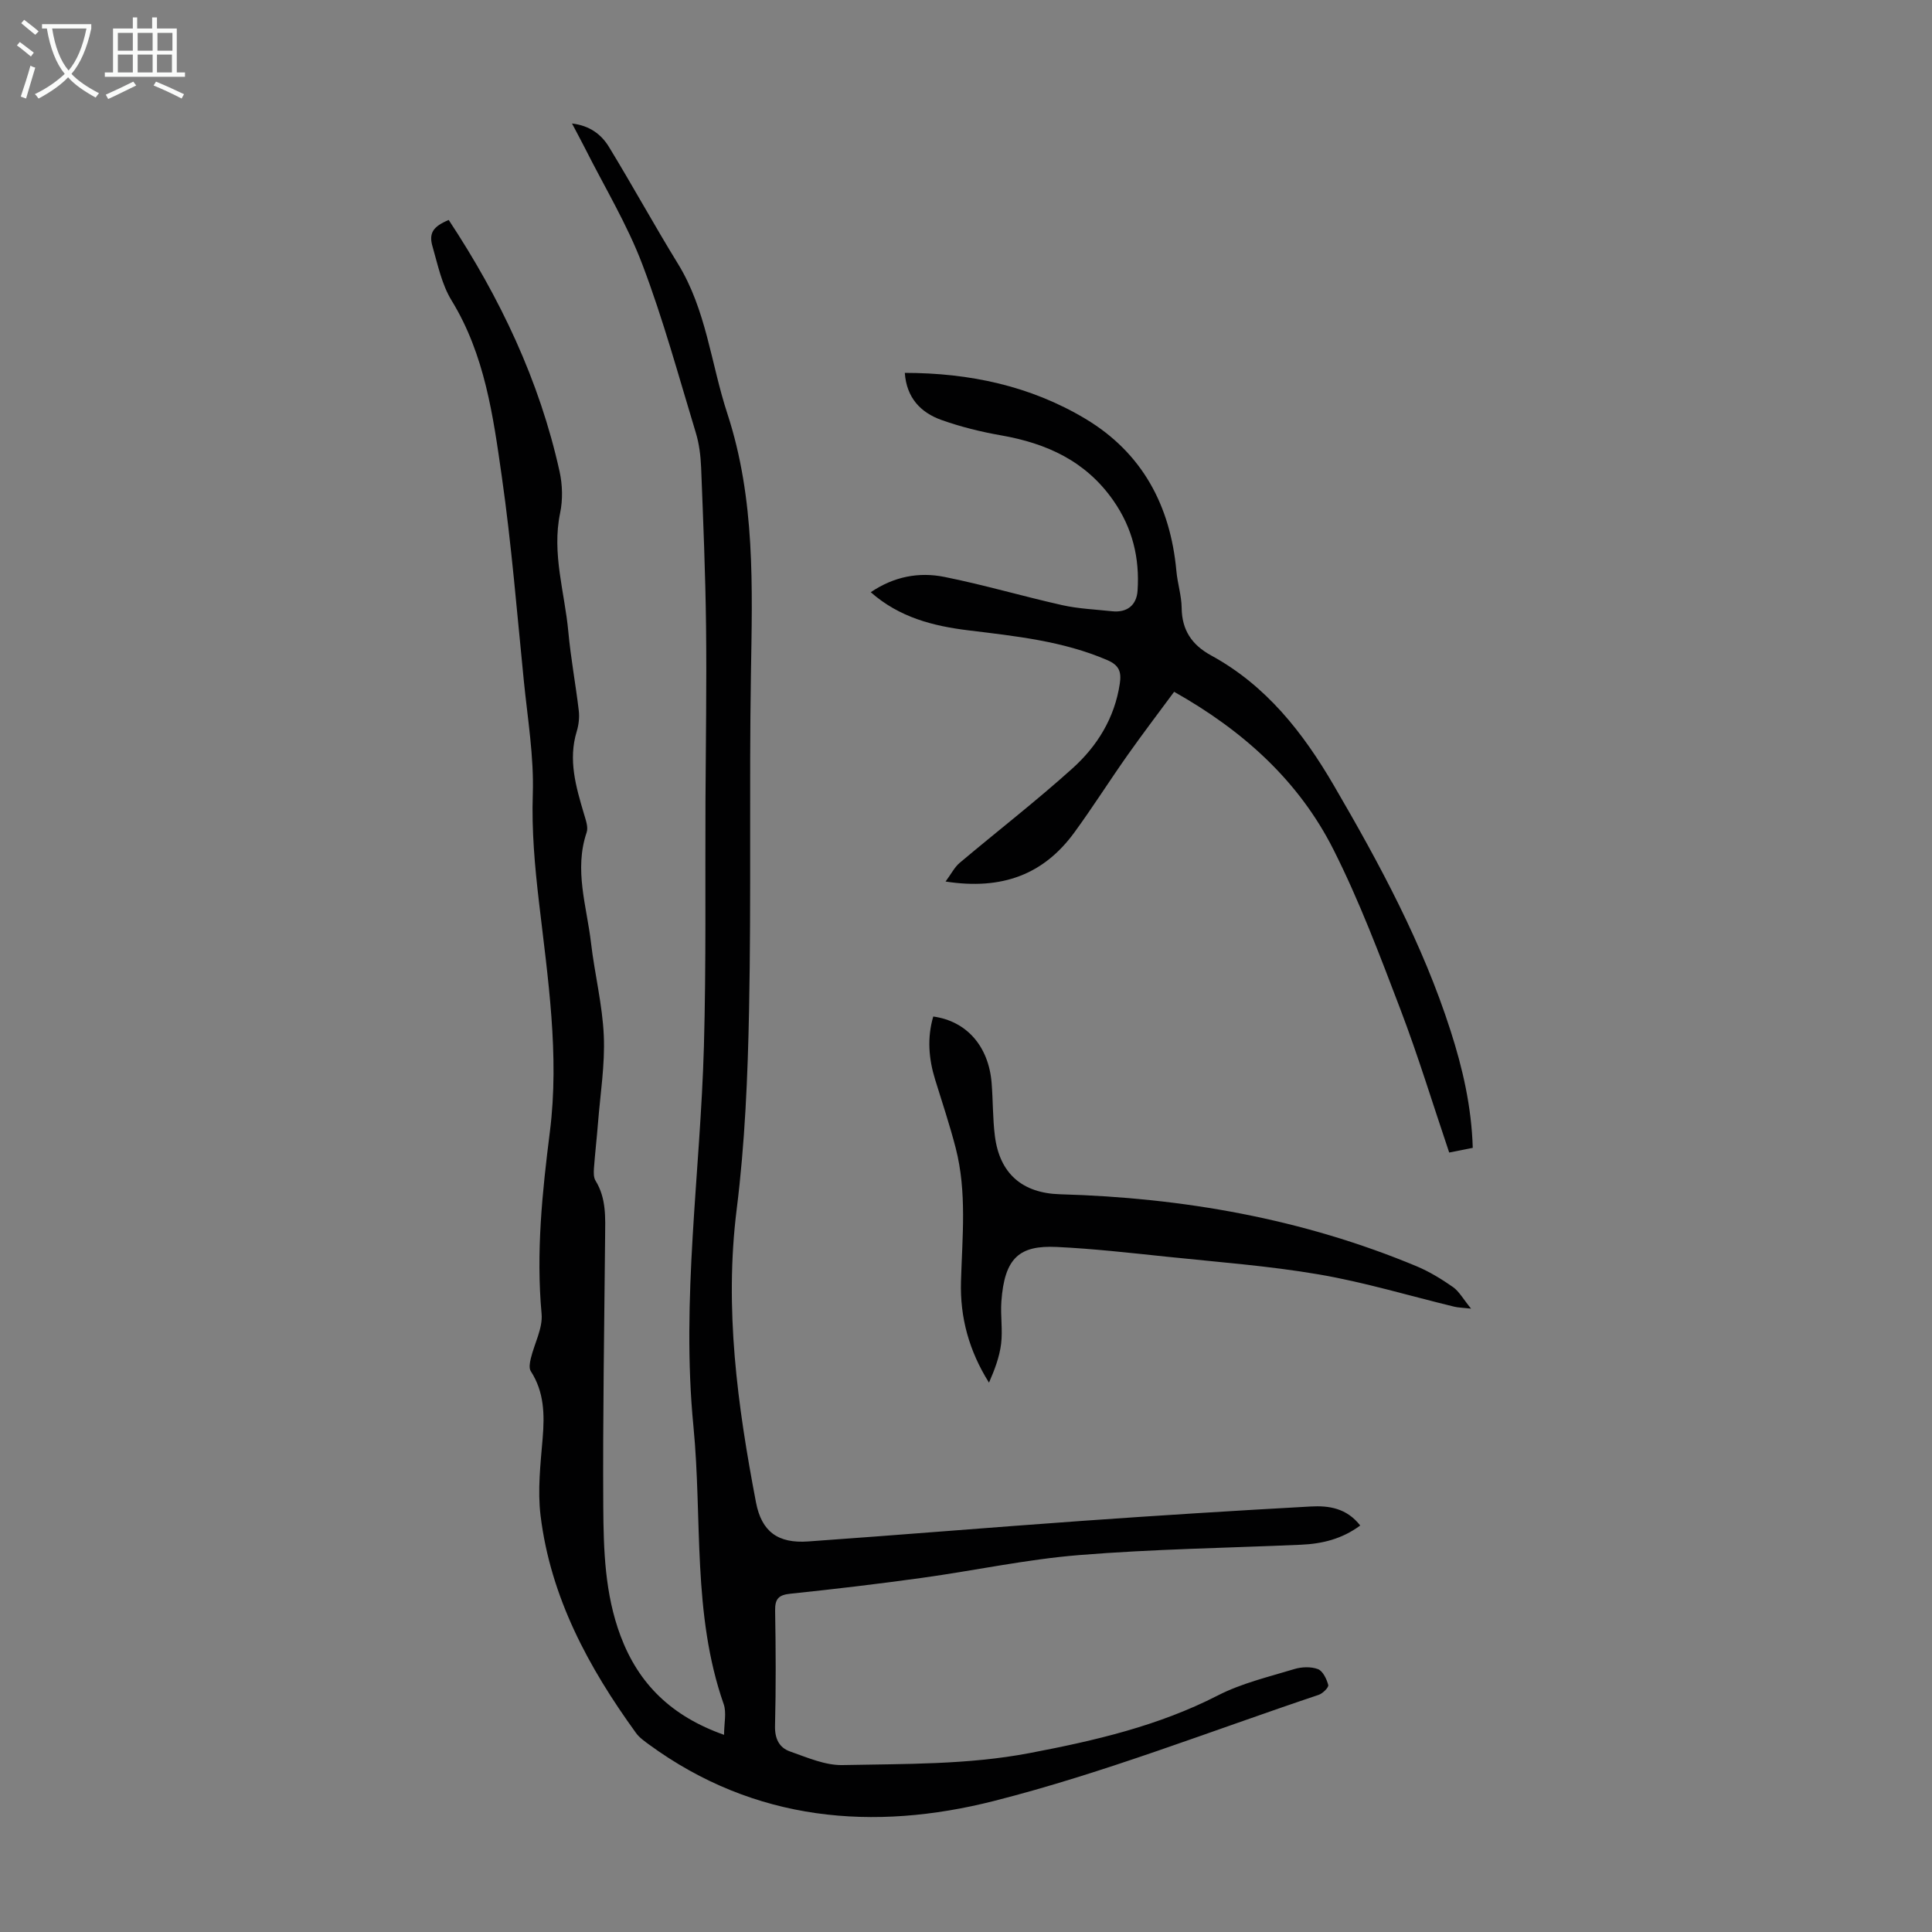
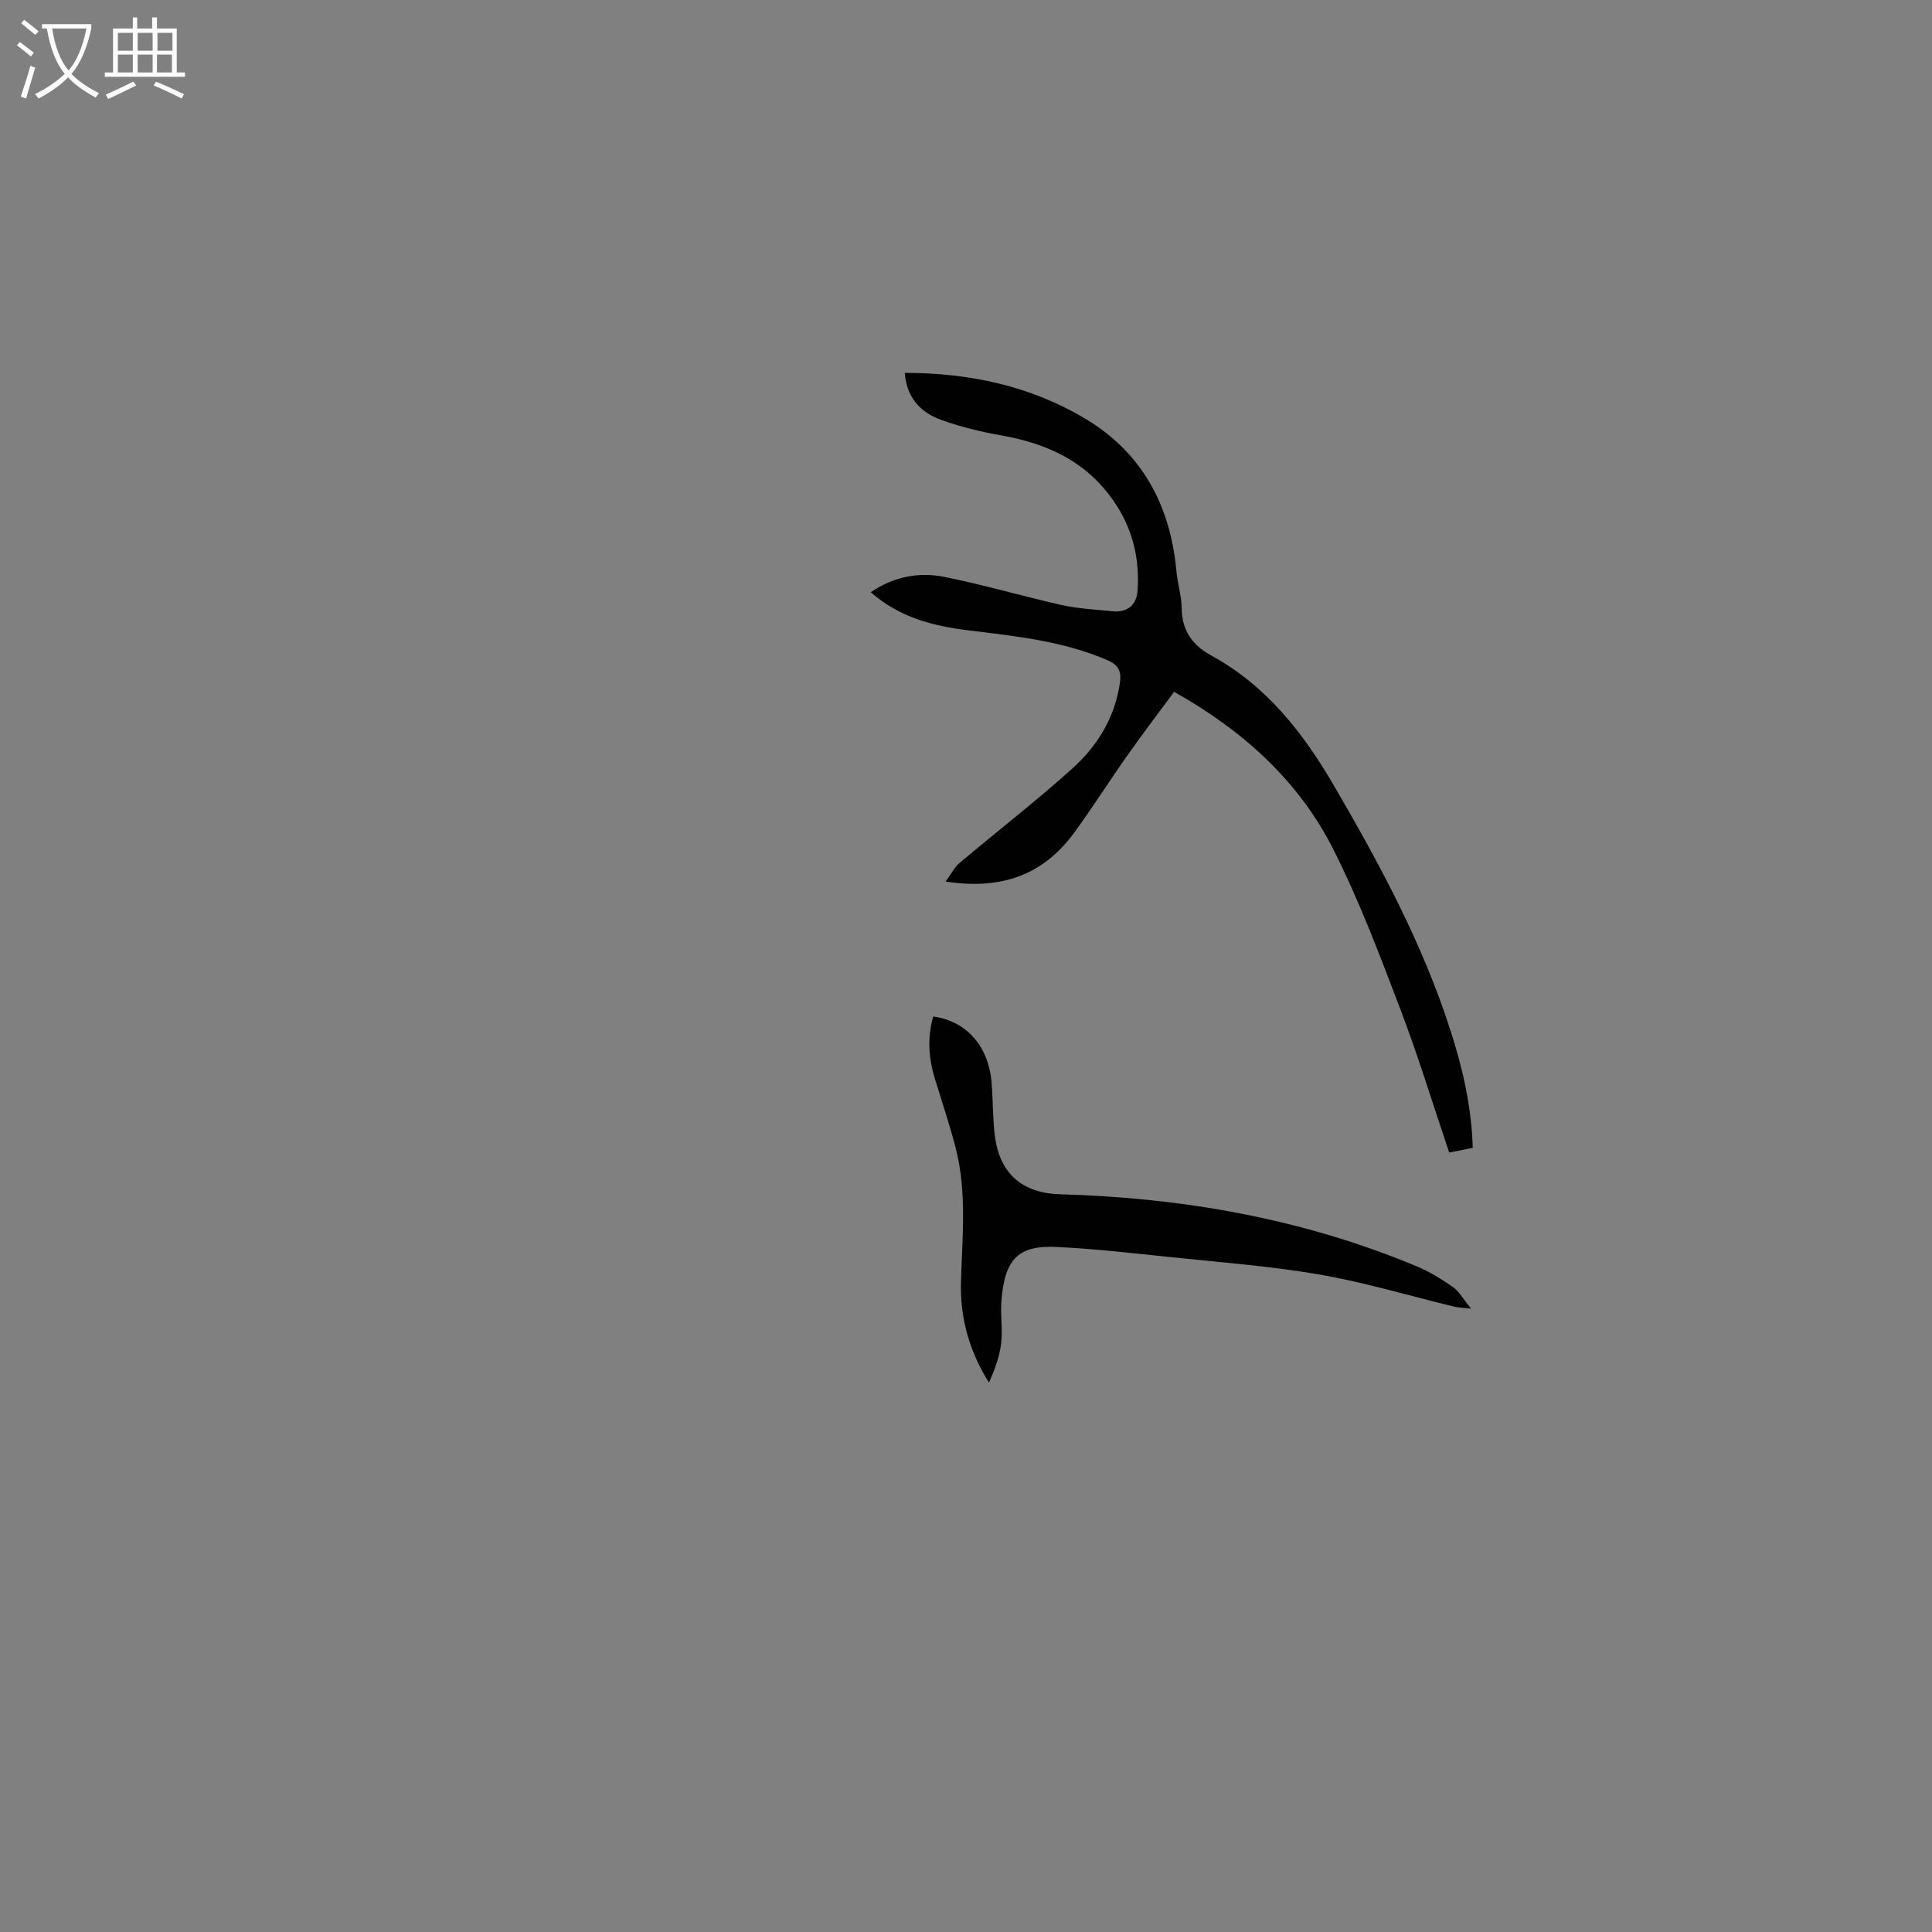
<svg xmlns="http://www.w3.org/2000/svg" enable-background="new 0 0 400 400" viewBox="0 0 400 400">
  <rect x="0" y="0" width="400" height="400" fill="#808080" stroke="none" />
  <g fill="#010102">
-     <path d="m92.9 45.54c10.6 16.06 18.79 33.21 22.96 52.11.6 2.74.68 5.82.11 8.55-1.76 8.42.95 16.44 1.7 24.63.5 5.45 1.52 10.86 2.16 16.3.16 1.4-.01 2.94-.42 4.29-1.81 5.91-.17 11.46 1.48 17.04.37 1.26.94 2.78.57 3.88-2.64 7.77.02 15.28.9 22.85.75 6.44 2.37 12.82 2.65 19.26.26 5.99-.73 12.04-1.2 18.06-.25 3.12-.61 6.24-.84 9.36-.06.86-.09 1.9.33 2.58 2.26 3.66 2.02 7.68 1.98 11.71-.17 18.58-.49 37.16-.38 55.73.06 9.03.32 18.12 3.58 26.81 3.74 9.97 10.55 16.63 21.43 20.48 0-2.39.54-4.58-.08-6.36-6.54-18.7-4.39-38.31-6.26-57.49-2.58-26.34 1.44-52.51 2.17-78.77.47-16.88.24-33.79.32-50.68.06-12.08.26-24.16.12-36.24-.13-10.95-.59-21.9-1.02-32.85-.1-2.42-.4-4.92-1.11-7.23-3.54-11.65-6.74-23.45-11.06-34.82-3.15-8.31-7.84-16.03-11.85-24.01-.8-1.58-1.65-3.14-2.71-5.16 3.67.43 6.07 2.27 7.63 4.82 4.88 7.99 9.38 16.22 14.29 24.2 5.89 9.57 6.84 20.67 10.23 31.01 5.83 17.8 5.18 35.9 4.89 54.14-.37 23.05.07 46.11-.38 69.16-.27 13.85-.85 27.76-2.57 41.49-2.57 20.58.17 40.63 4 60.67 1.16 6.06 4.55 8.53 10.81 8.08 18.96-1.34 37.91-2.92 56.88-4.27 15.73-1.12 31.47-2.1 47.21-2.97 3.67-.2 7.38.32 10.2 3.94-3.78 2.8-7.89 3.79-12.27 3.98-15.31.67-30.65.9-45.91 2.14-10.89.88-21.65 3.21-32.49 4.71-9.08 1.26-18.18 2.34-27.3 3.29-2.44.25-3.21 1.05-3.17 3.5.14 7.95.18 15.9-.02 23.84-.07 2.65.85 4.53 3.1 5.32 3.54 1.24 7.26 2.89 10.87 2.82 12.94-.27 25.94-.04 38.77-2.49 13.43-2.56 26.63-5.61 38.95-11.93 4.91-2.52 10.47-3.83 15.8-5.45 1.53-.47 3.46-.54 4.91 0 1.02.39 1.81 2.05 2.14 3.29.13.49-1.14 1.76-1.98 2.04-22.35 7.49-44.41 16.17-67.19 21.96-24.94 6.34-49.6 4.29-71.44-11.66-.98-.72-2.04-1.46-2.73-2.43-9.82-13.56-17.67-28.07-19.74-44.96-.64-5.25-.02-10.7.43-16.03.41-4.92.33-9.58-2.46-13.9-.4-.62-.2-1.76 0-2.6.74-3.11 2.51-6.28 2.24-9.27-1.16-12.7.13-25.14 1.72-37.73 2-15.85-.42-31.73-2.26-47.51-.87-7.45-1.53-14.8-1.28-22.36.25-7.77-1.07-15.6-1.85-23.38-1.42-14.14-2.56-28.32-4.57-42.38-1.79-12.56-3.52-25.23-10.41-36.47-1.99-3.25-2.82-7.26-3.89-11-.89-2.92.05-4.26 3.31-5.64z" />
    <path d="m304.92 237.65c-1.89.38-3.39.67-4.88.97-3.4-10.05-6.42-19.99-10.11-29.67-4.25-11.15-8.48-22.4-13.84-33.03-7.18-14.25-18.71-24.65-33-32.69-3.2 4.33-6.48 8.64-9.61 13.07-3.74 5.3-7.21 10.79-11.03 16.03-6.32 8.67-14.91 12.01-26.68 10.18 1.21-1.63 1.86-2.97 2.89-3.84 7.77-6.55 15.83-12.78 23.38-19.58 5.13-4.62 8.73-10.43 9.8-17.53.36-2.41-.08-3.81-2.58-4.89-9.2-3.96-18.97-4.96-28.74-6.16-7.26-.89-14.27-2.64-20.24-7.9 4.83-3.27 10-4.22 15.23-3.17 8.2 1.64 16.25 4.02 24.42 5.85 3.36.75 6.86.89 10.29 1.26 3.15.34 5.1-1.27 5.3-4.25.45-6.73-1.02-12.94-5.01-18.66-5.73-8.21-13.82-11.85-23.28-13.51-4.16-.73-8.32-1.76-12.29-3.17-4.33-1.54-7.25-4.6-7.61-9.76 13.42.01 26.01 2.7 37.38 9.5 11.8 7.06 17.61 17.99 18.85 31.53.23 2.56 1.06 5.08 1.09 7.63.05 4.62 2.13 7.67 6.1 9.84 11.38 6.21 19.02 15.95 25.42 26.94 9.48 16.25 18.38 32.75 24.15 50.75 2.5 7.77 4.34 15.7 4.6 24.26z" />
-     <path d="m193.22 210.46c6.9.94 11.46 6.15 12.08 13.71.3 3.67.22 7.39.68 11.03.99 7.8 5.69 11.84 13.51 12.06 25.46.72 50.2 5.06 73.81 14.91 2.65 1.11 5.16 2.65 7.52 4.3 1.27.89 2.09 2.44 3.75 4.47-1.86-.21-2.69-.21-3.46-.4-9.34-2.26-18.58-5.06-28.03-6.68-10.44-1.79-21.05-2.57-31.6-3.68-7.55-.79-15.11-1.65-22.69-2.01-7.7-.37-10.83 2.2-11.47 11.34-.2 2.89.3 5.85-.05 8.71-.34 2.75-1.36 5.42-2.51 8.04-4.13-6.57-6.01-13.49-5.8-20.89.26-9.27 1.26-18.57-1.1-27.71-1.23-4.75-2.79-9.42-4.24-14.11-1.35-4.33-1.69-8.68-.4-13.09z" />
+     <path d="m193.22 210.46c6.9.94 11.46 6.15 12.08 13.71.3 3.67.22 7.39.68 11.03.99 7.8 5.69 11.84 13.51 12.06 25.46.72 50.2 5.06 73.81 14.91 2.65 1.11 5.16 2.65 7.52 4.3 1.27.89 2.09 2.44 3.75 4.47-1.86-.21-2.69-.21-3.46-.4-9.34-2.26-18.58-5.06-28.03-6.68-10.44-1.79-21.05-2.57-31.6-3.68-7.55-.79-15.11-1.65-22.69-2.01-7.7-.37-10.83 2.2-11.47 11.34-.2 2.89.3 5.85-.05 8.71-.34 2.75-1.36 5.42-2.51 8.04-4.13-6.57-6.01-13.49-5.8-20.89.26-9.27 1.26-18.57-1.1-27.71-1.23-4.75-2.79-9.42-4.24-14.11-1.35-4.33-1.69-8.68-.4-13.09" />
  </g>
  <path d="m6.4 11.7c-1-.8-1.9-1.6-2.9-2.3l.6-.7c.9.7 1.9 1.4 2.9 2.2zm-2.1 8.3c.7-2.1 1.4-4.2 2-6.4.2.1.6.3 1 .4-.7 2.3-1.3 4.4-1.9 6.4zm3-12.8c-1.1-.9-2.1-1.7-2.9-2.4l.6-.7c1 .8 2 1.5 3 2.4zm1.4-1.3v-.9h10.2v.9c-.9 4.2-2.3 7.3-4.1 9.4 1.3 1.4 3.2 2.7 5.7 4-.2.2-.4.5-.7.9-2.5-1.4-4.4-2.7-5.7-4.2-1.4 1.5-3.5 3-6.1 4.4 0 0 0 0-.1-.1-.3-.4-.5-.7-.7-.8 2.7-1.3 4.7-2.8 6.2-4.2-1.8-2.2-3-5.3-3.7-9.4zm9.2 0h-7.1c.6 3.8 1.7 6.7 3.4 8.7 1.7-2 2.9-4.8 3.7-8.7z" fill="#fafbfa" />
  <path d="m31.6 3.6h.9v2.3h4.1v9.1h1.7v.9h-16.6v-.9h1.7v-9.1h4.1v-2.3h.9v2.3h3.1v-2.3zm-4 13.3.6.8c-1.9.9-3.8 1.9-5.8 2.8-.2-.3-.3-.6-.5-.9 2-.9 3.9-1.8 5.7-2.7zm-3.2-10.1v3.7h3.1v-3.7zm0 4.5v3.7h3.1v-3.7zm4.1-4.5v3.7h3.1v-3.7zm0 4.5v3.7h3.1v-3.7zm9.1 9.1c-2.1-1.1-4.1-2-5.8-2.7l.5-.8c2.2.9 4.1 1.8 5.8 2.6zm-1.9-13.6h-3.1v3.7h3.1zm-3.2 4.5v3.7h3.1v-3.7z" fill="#fafbfa" />
</svg>